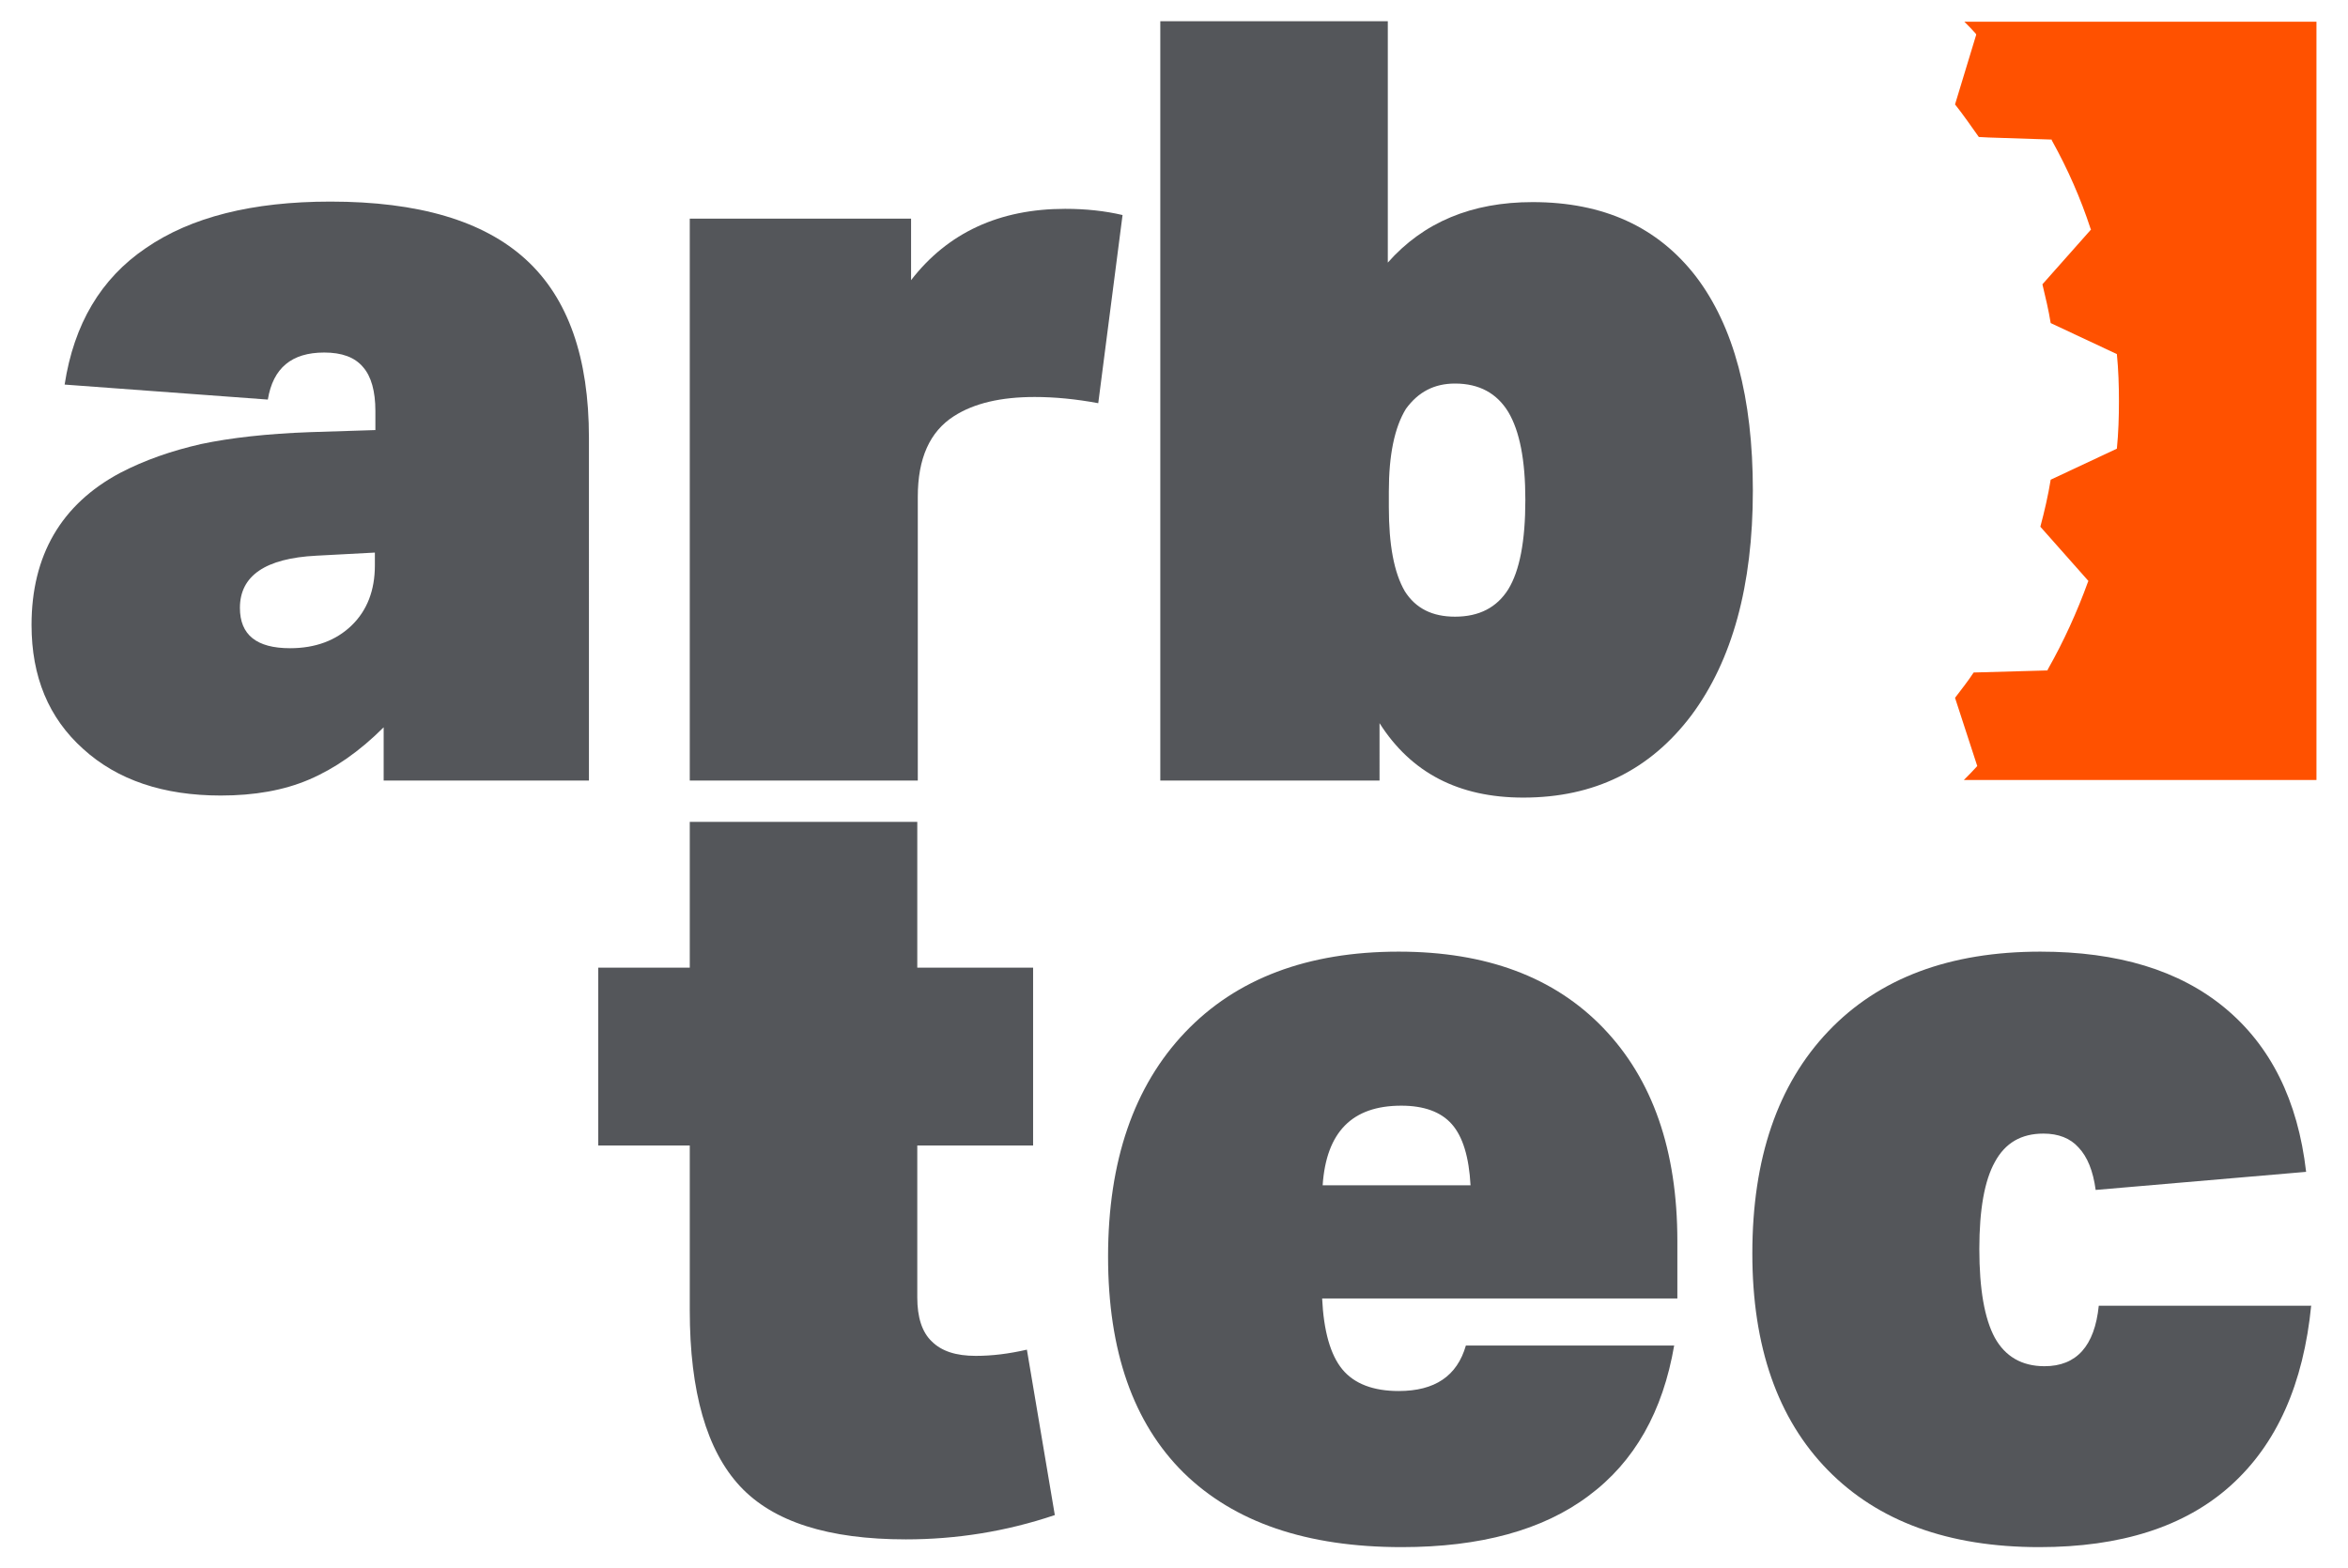
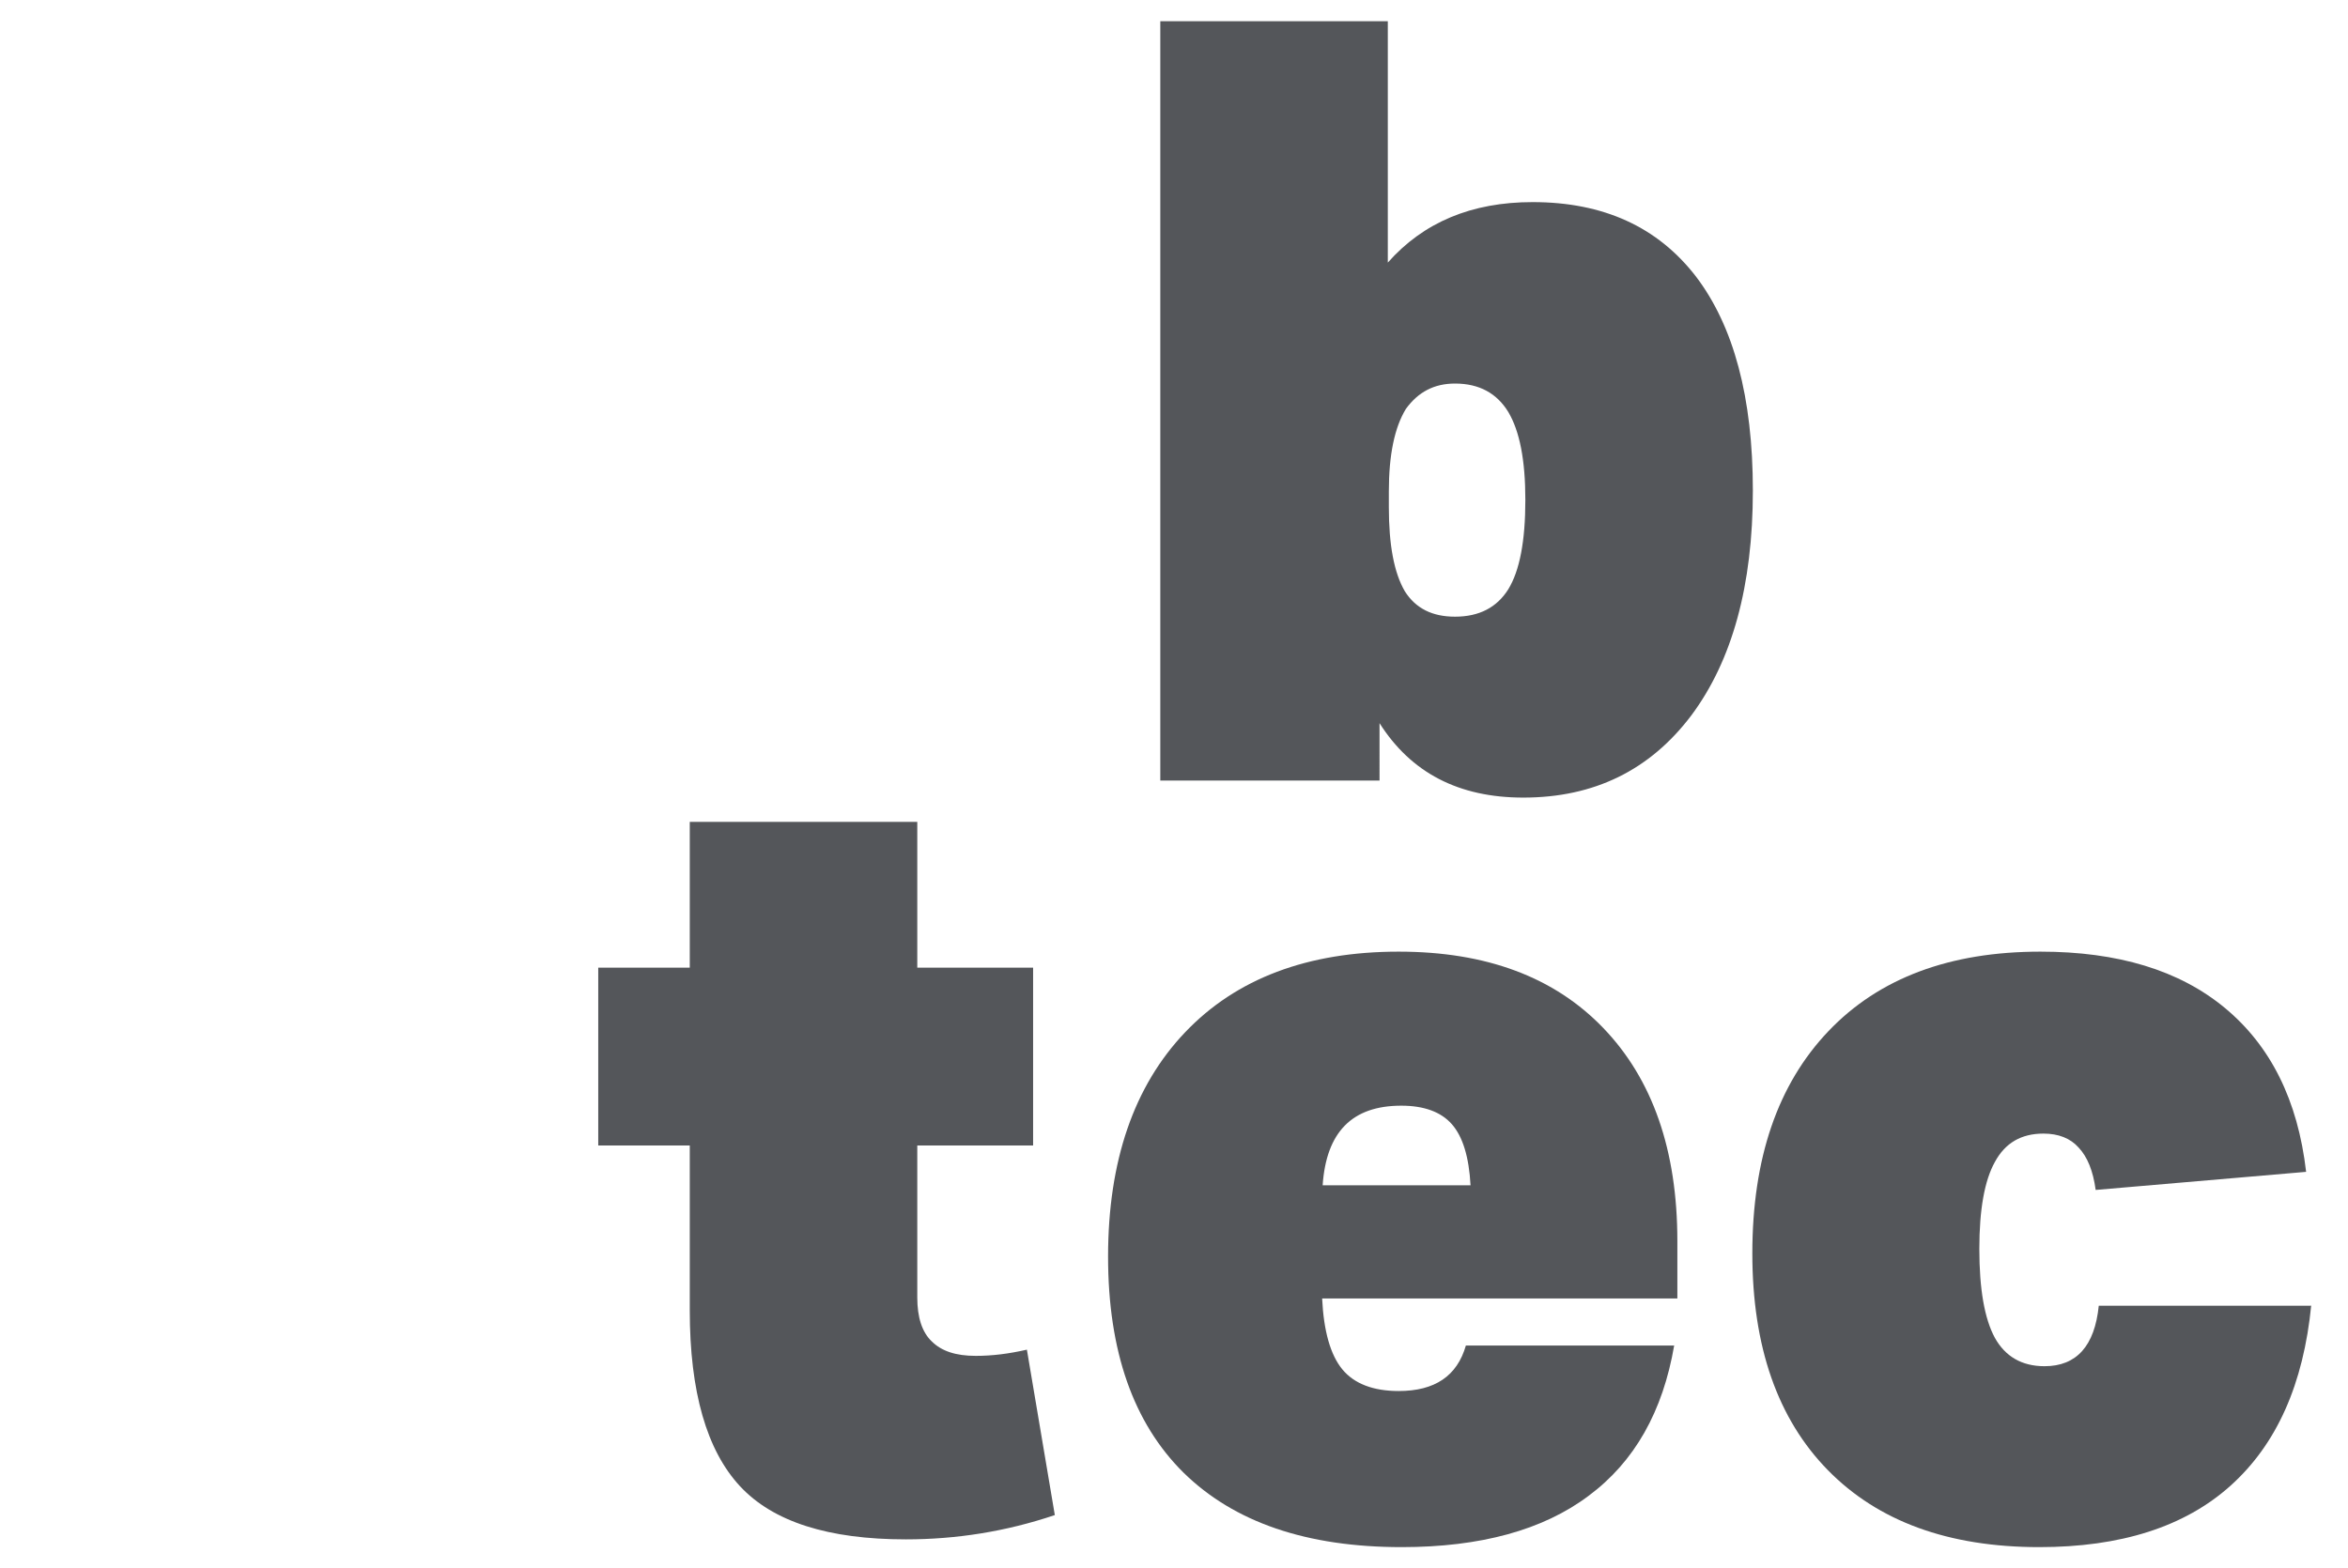
<svg xmlns="http://www.w3.org/2000/svg" version="1.1" id="Ebene_1" x="0px" y="0px" viewBox="0 0 454.1 303.3" style="enable-background:new 0 0 454.1 303.3;" xml:space="preserve">
  <style type="text/css">
	.st0{fill:#54565A;}
	.st1{fill:#FF5100;}
</style>
  <g>
    <g>
-       <path class="st0" d="M74.2,151v-10.3c-4.7,4.7-9.5,8-14.4,10.1c-4.9,2.1-10.6,3.1-17.1,3.1c-11.1,0-20-3-26.6-9    c-6.7-6-10-14-10-24c0-13.4,5.7-23.3,17.1-29.4c4.8-2.5,10-4.3,15.7-5.6c5.7-1.2,12.7-2,21.1-2.3l12.6-0.4v-3.7    c0-3.8-0.8-6.7-2.4-8.5c-1.6-1.9-4.1-2.8-7.5-2.8c-6.3,0-9.9,3-10.9,9.1l-39.3-2.9c1.8-11.7,7-20.5,15.7-26.4c8.7-6,20.6-9,35.7-9    c17,0,29.6,3.7,37.8,11.2c8.2,7.5,12.2,19,12.2,34.5V151H74.2z M72.5,106.9l-11.3,0.6c-9.9,0.5-14.8,3.9-14.8,10.1    c0,5.2,3.2,7.8,9.7,7.8c4.9,0,8.9-1.5,11.9-4.4c3-2.9,4.5-6.8,4.5-11.6V106.9z" />
-       <path class="st0" d="M133.4,151V42.3h42.8v11.9c7.1-9.2,17.1-13.8,29.8-13.8c4,0,7.7,0.4,11.1,1.2l-4.7,36.4    c-4.3-0.8-8.4-1.2-12.3-1.2c-6.5,0-11.7,1.2-15.6,3.7c-4.7,3-7,8.2-7,15.6V151H133.4z" />
      <path class="st0" d="M224.4,151V4.1h44v46.7c6.9-7.8,16.2-11.7,28-11.7c13.7,0,24.2,4.8,31.6,14.4c7.3,9.6,11,23.4,11,41.4    c0,18.4-4,32.9-11.9,43.5c-8,10.6-18.8,15.9-32.5,15.9c-12.5,0-21.7-4.8-27.8-14.4V151H224.4z M268.6,98.1c0,7.3,1,12.7,3.1,16.3    c2.1,3.3,5.3,4.9,9.7,4.9c4.7,0,8.1-1.8,10.3-5.3c2.2-3.6,3.3-9.3,3.3-17.3c0-7.7-1.1-13.3-3.3-17c-2.2-3.6-5.6-5.5-10.3-5.5    c-4,0-7.1,1.6-9.5,4.9c-2.2,3.6-3.3,8.9-3.3,16V98.1z" />
    </g>
    <g>
      <path class="st0" d="M204,293.1c-9.5,3.2-19.1,4.7-28.8,4.7c-15,0-25.7-3.4-32.1-10.3c-6.4-6.9-9.7-18.2-9.7-34v-31.9h-17.7v-34.4    h17.7v-28.2h44v28.2h22.4v34.4h-22.4v29.4c0,3.8,0.9,6.7,2.8,8.5c1.9,1.9,4.7,2.8,8.5,2.8c3.2,0,6.4-0.4,9.9-1.2L204,293.1z" />
      <path class="st0" d="M323.8,260.2c-2.2,12.9-7.7,22.6-16.6,29.2c-8.8,6.6-20.9,9.9-36.1,9.9c-18.4,0-32.4-4.8-42.2-14.4    c-9.7-9.6-14.6-23.5-14.6-41.8c0-18.5,5-33,14.9-43.4c9.9-10.4,23.7-15.6,41.3-15.6c16.9,0,30.1,4.9,39.6,14.8    c9.5,9.9,14.3,23.6,14.3,41.2v11.1h-68.7c0.3,6.3,1.6,10.9,3.9,13.7c2.3,2.8,6,4.2,10.9,4.2c7,0,11.3-2.9,13-8.8H323.8z     M284.4,229.3c-0.3-5.5-1.5-9.4-3.6-11.8c-2.1-2.4-5.4-3.6-9.8-3.6c-9.5,0-14.5,5.1-15.2,15.4H284.4z" />
      <path class="st0" d="M447,252.4c-1.5,15.4-6.7,27-15.6,35c-8.9,8-21.3,11.9-37,11.9c-17.6,0-31.2-5-40.9-14.9    c-9.7-9.9-14.6-23.9-14.6-41.9c0-18.4,4.9-32.7,14.7-43c9.8-10.3,23.5-15.4,41-15.4c15,0,26.9,3.6,35.7,10.9    c8.8,7.3,14.1,17.8,15.7,31.7l-40.7,3.5c-0.5-3.7-1.6-6.4-3.3-8.2c-1.6-1.8-3.9-2.7-6.8-2.7c-4.3,0-7.4,1.8-9.4,5.5    c-2,3.6-3,9.2-3,16.8c0,7.8,1,13.5,3,17.2c2,3.6,5.2,5.5,9.6,5.5c6.2,0,9.7-3.9,10.5-11.7H447z" />
    </g>
-     <path class="st1" d="M448,4.2h-68.1c0.8,0.8,1.5,1.5,2.2,2.3l0,0l0.1,0.2l0,0l-4.1,13.5c1.6,2,3.1,4.2,4.6,6.3l1.9,0.1l12.2,0.4   c0,0,0,0,0,0l0,0l0,0.1l0.1,0.2l0,0c3,5.4,5.5,11.1,7.4,16.9l0,0l0.1,0.2l0,0l-9.4,10.6c0.6,2.5,1.2,5,1.6,7.5l12.8,6l0,0l0,0   c0.3,3,0.4,6.1,0.4,9.1c0,3.1-0.1,6.2-0.4,9.2l0,0l0,0l-12.8,6c-0.5,3.1-1.2,6.1-2,9.1l7,7.9l2.3,2.6l0,0l-0.1,0.2l0,0   c-2.1,5.8-4.7,11.5-7.7,16.8l0,0l-0.1,0.2l0,0.1h0c0,0,0,0,0,0l-14.3,0.4c-1.1,1.7-2.4,3.3-3.6,4.9l4.3,13.2l-0.1,0.1l0,0   c-0.8,0.9-1.7,1.8-2.5,2.6H448V4.2z" />
  </g>
</svg>